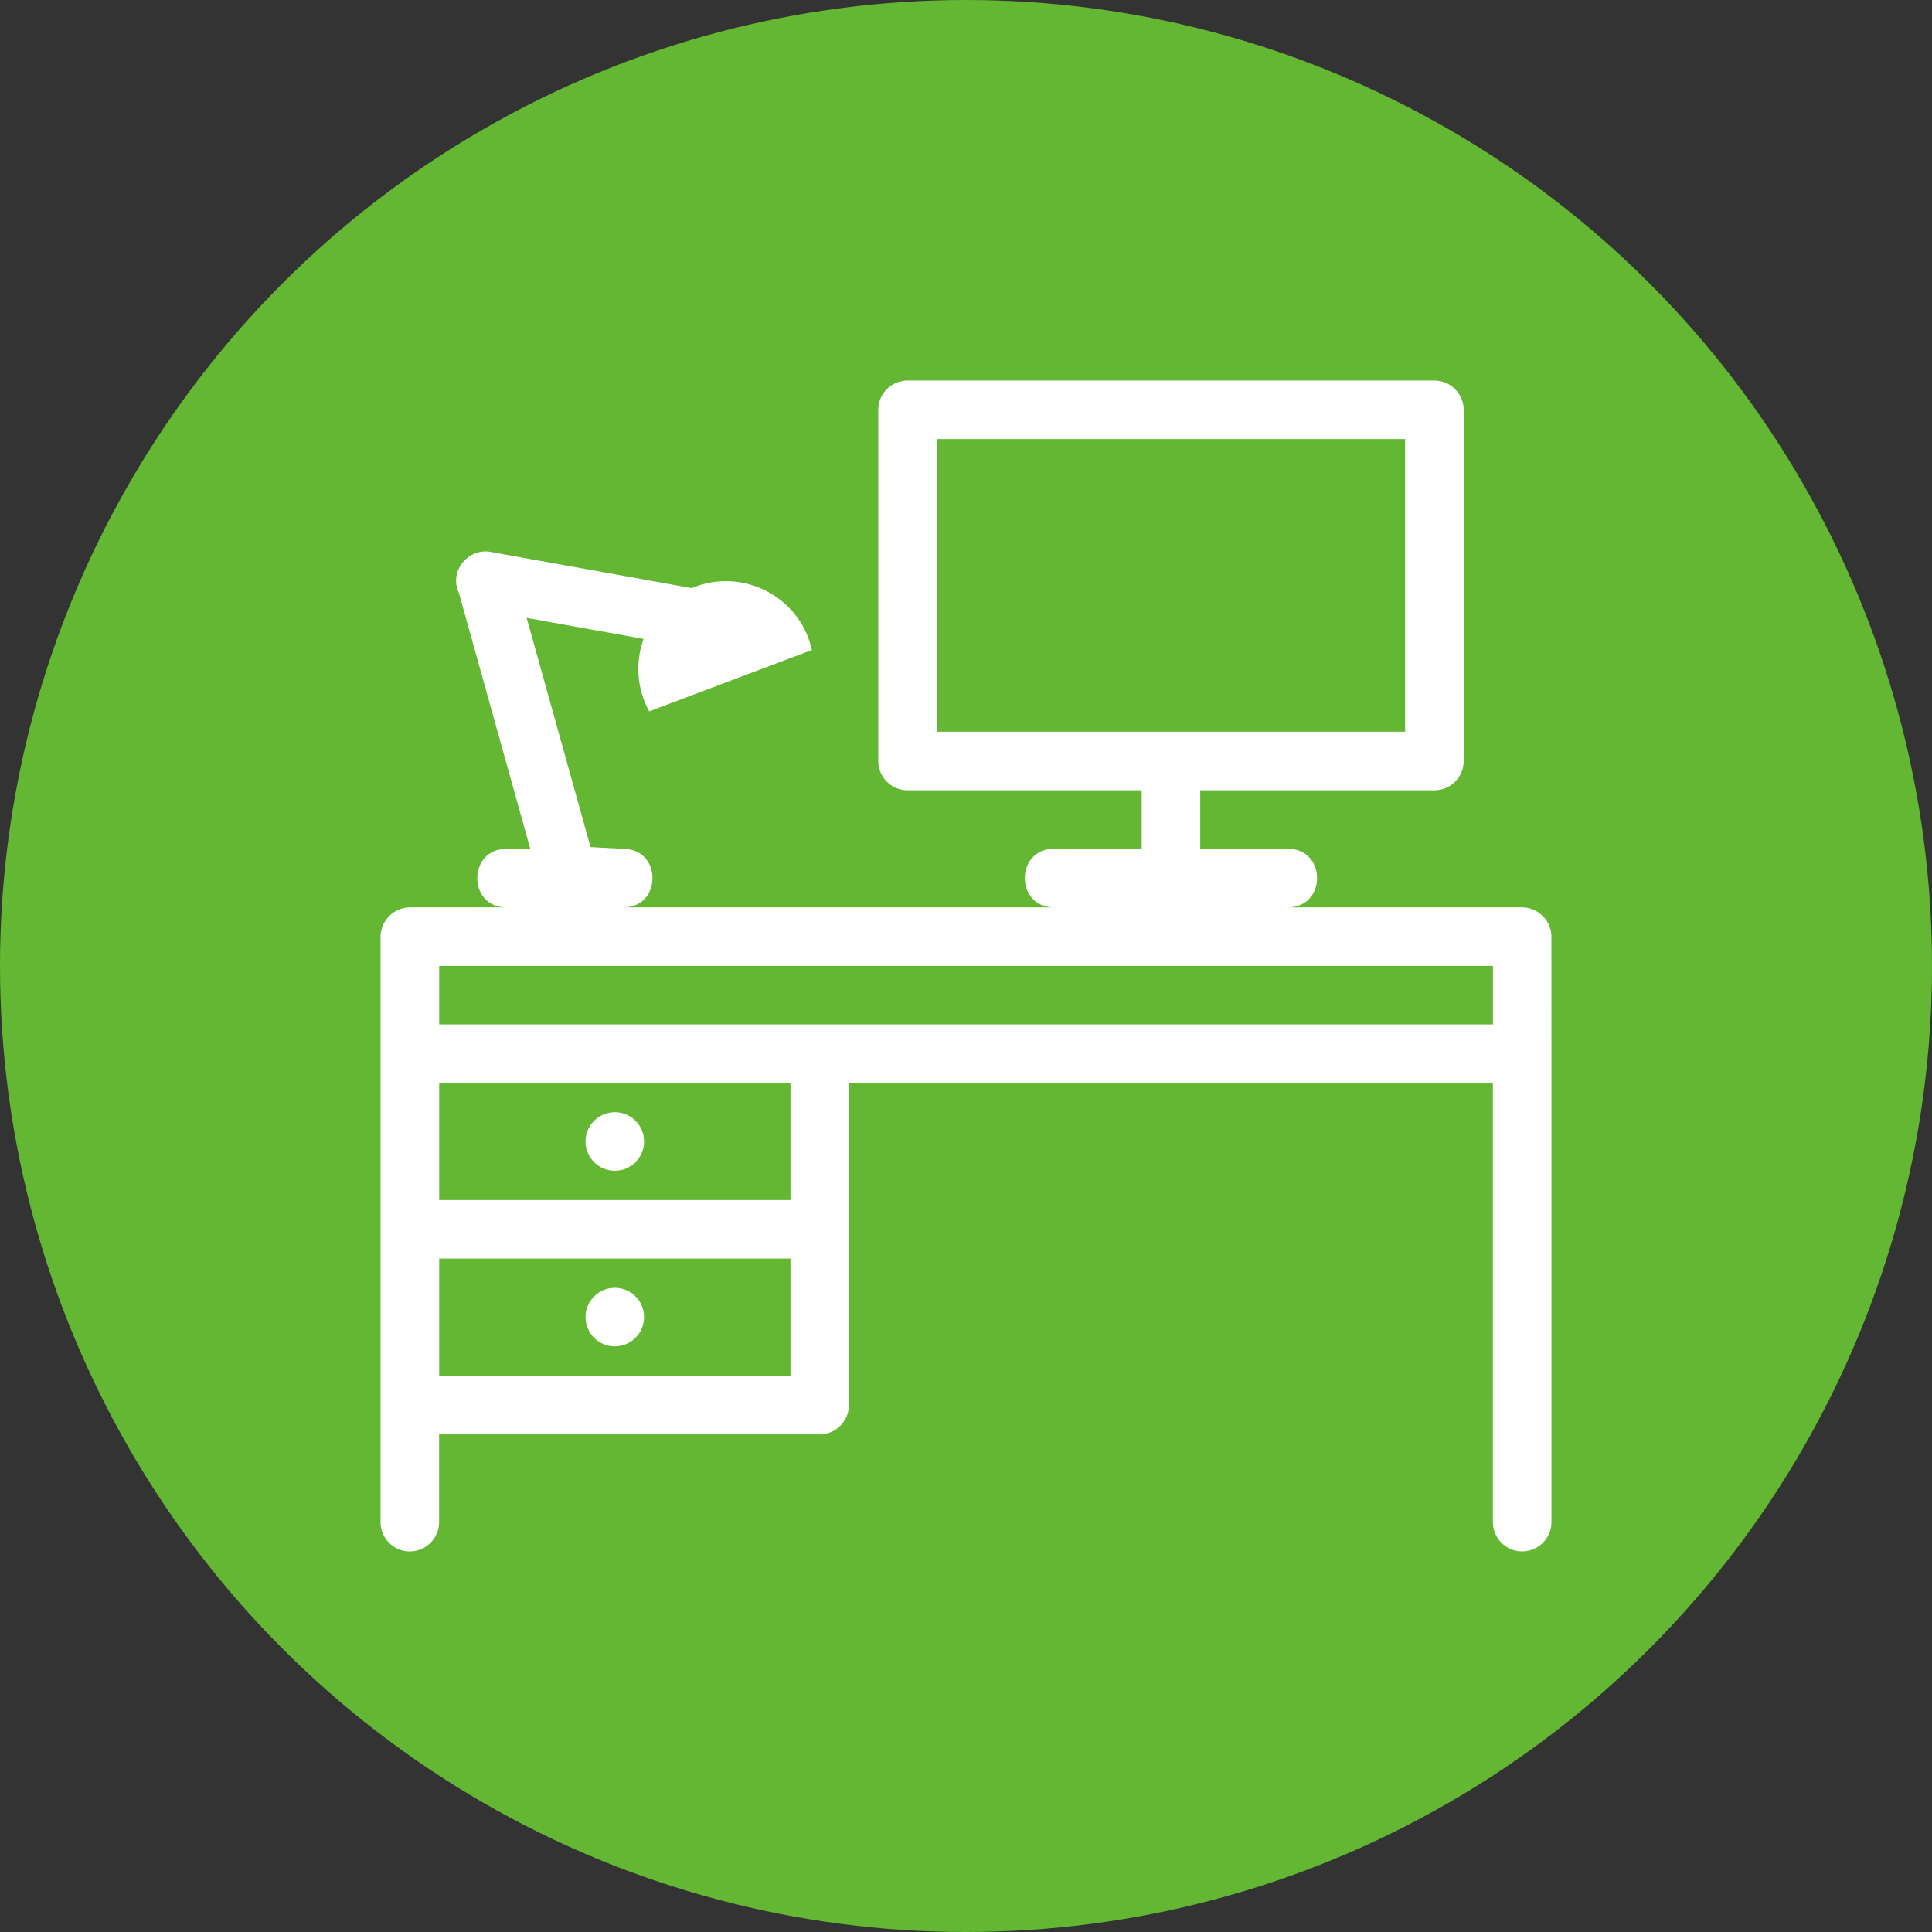
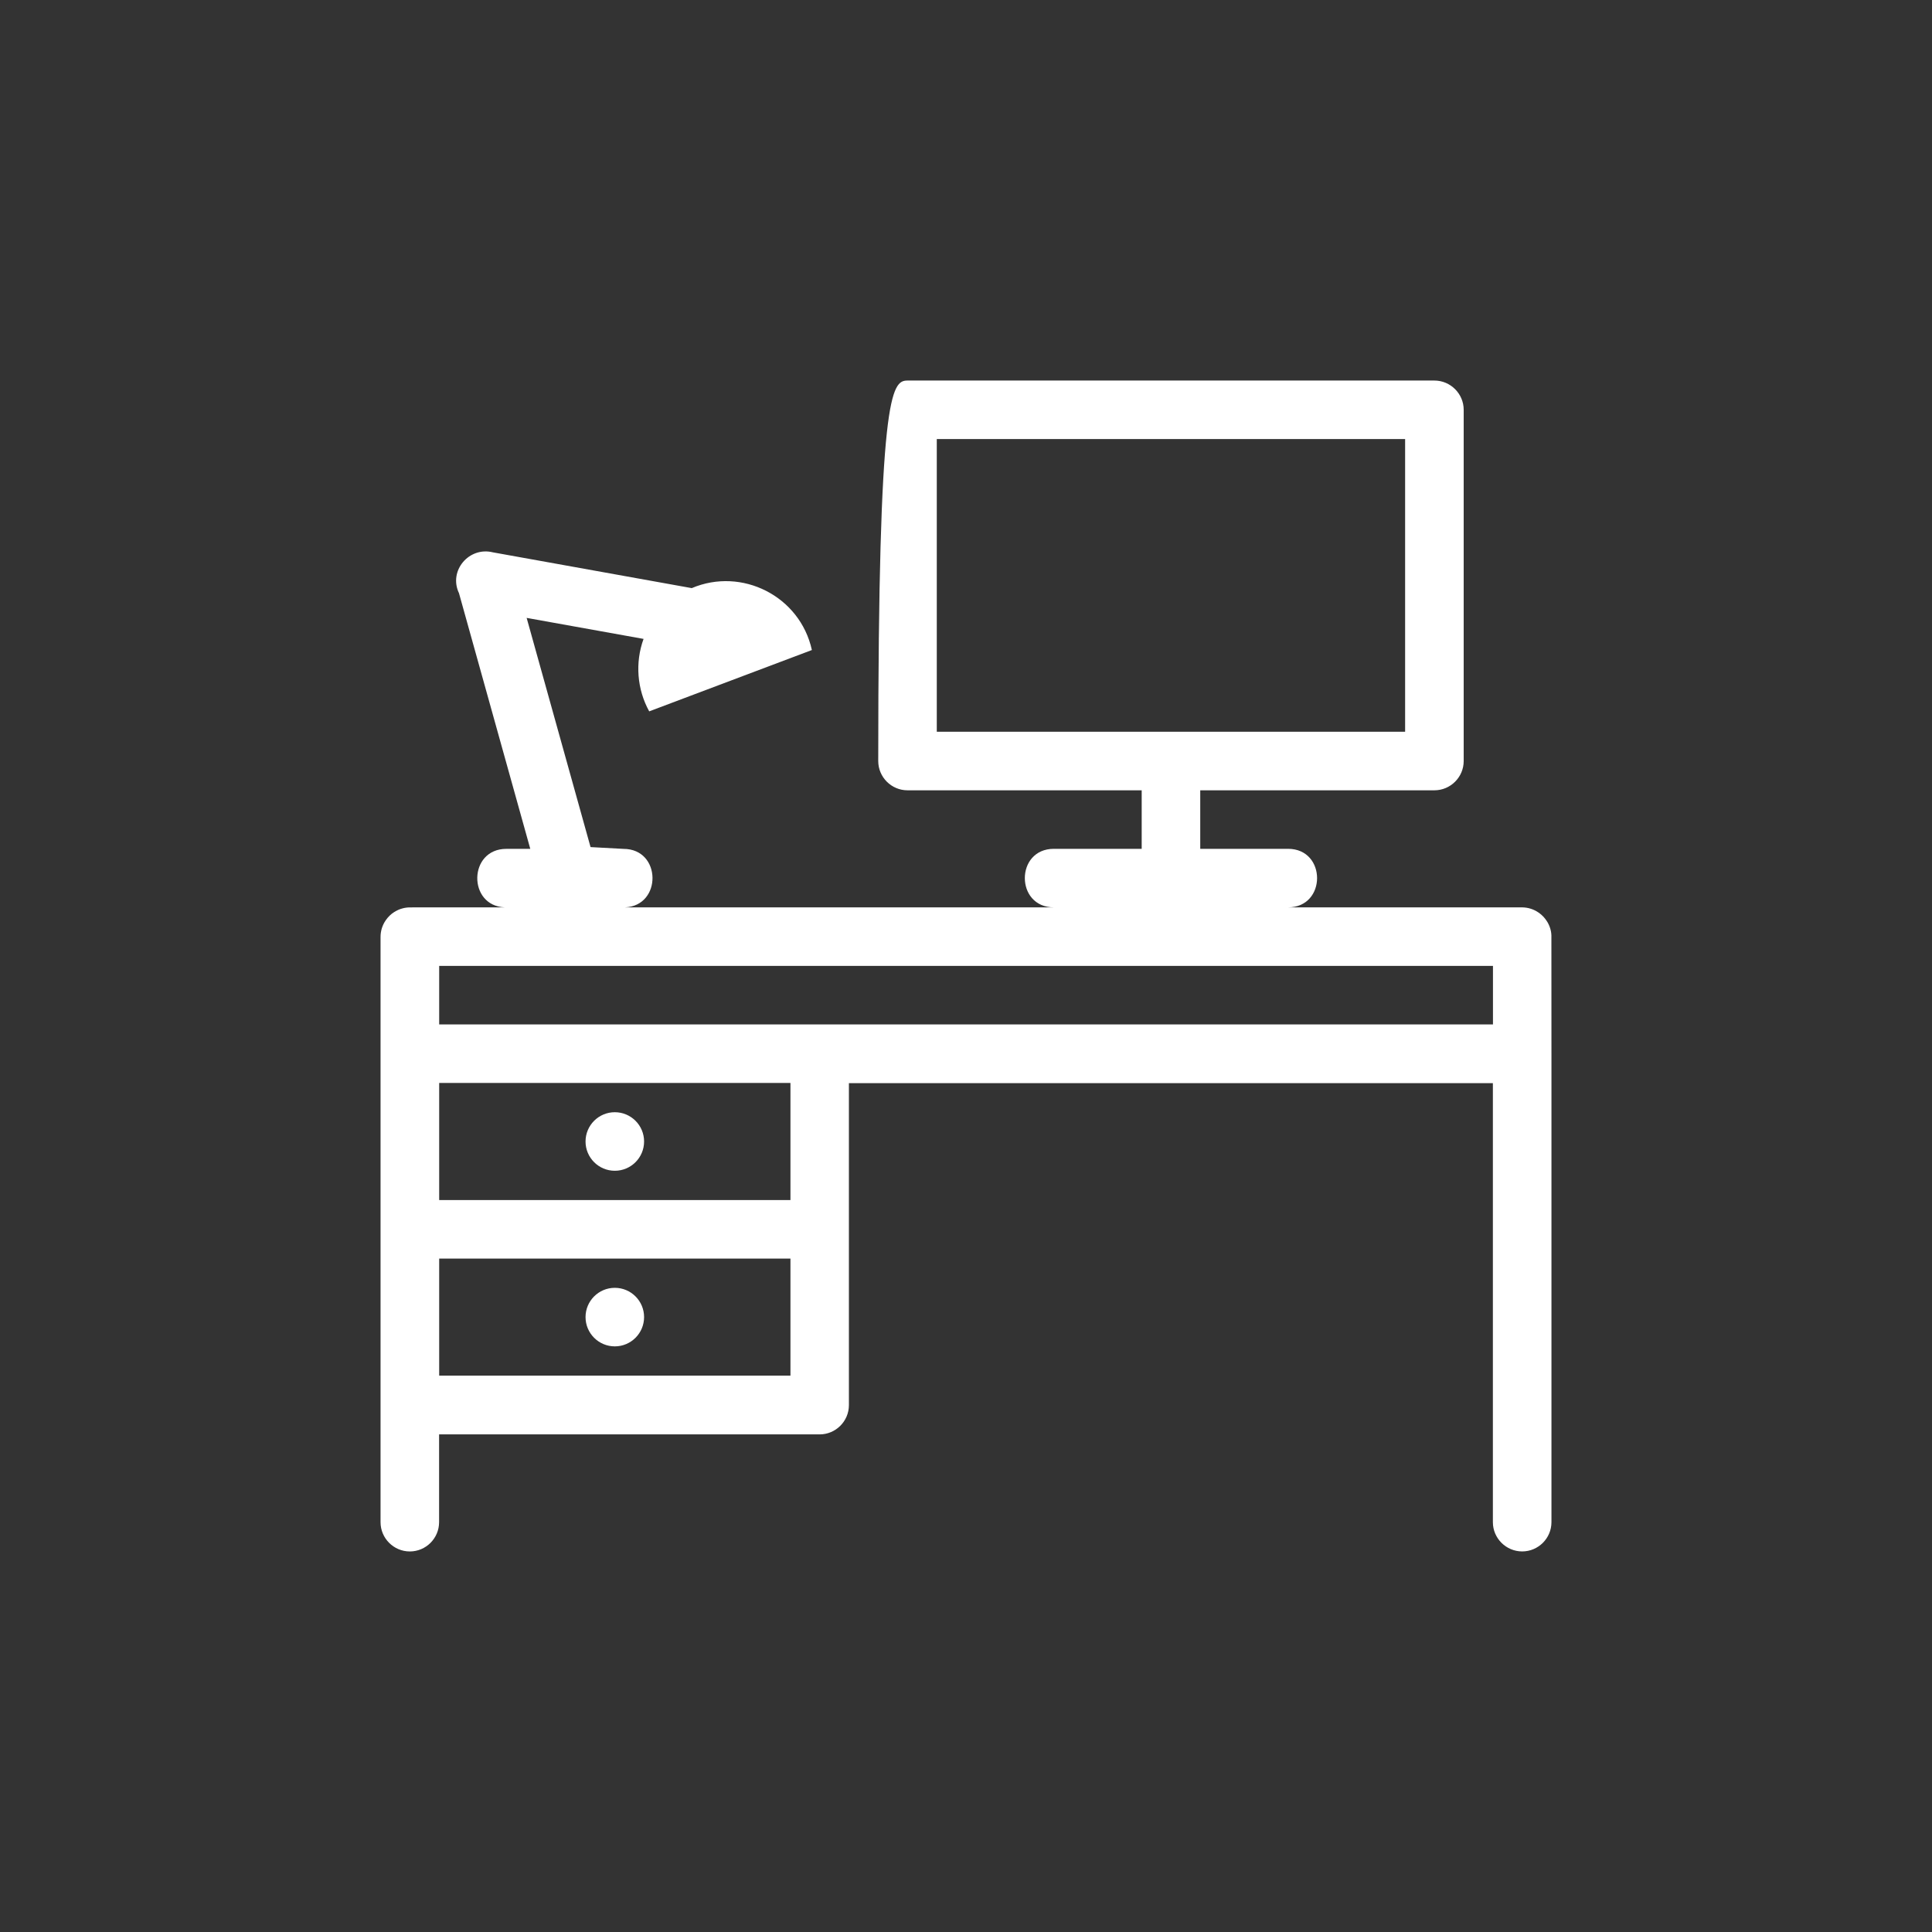
<svg xmlns="http://www.w3.org/2000/svg" width="66" height="66" viewBox="0 0 66 66" fill="none">
  <rect x="0" y="0" width="66" height="66" fill="#333333" stroke="none" />
-   <circle cx="33" cy="33" r="33" fill="#63B733" />
  <g clip-path="url(#clip0_61_28)">
-     <path fill-rule="evenodd" clip-rule="evenodd" d="M27.003 46.994V42.995H15.003V46.994H27.003ZM17.299 28.998H18.115L15.68 20.265C15.313 19.494 16.027 18.665 16.839 18.869L23.631 20.091C25.341 19.364 27.331 20.364 27.735 22.206L22.178 24.301C21.761 23.548 21.691 22.634 21.985 21.826L17.991 21.108L20.174 28.938L21.299 28.999C22.604 28.999 22.621 30.946 21.349 30.997H36.002C34.679 30.997 34.679 28.997 36.002 28.997H39.002V26.998H31.002C30.452 26.998 30.002 26.548 30.002 25.998V14C30.002 13.45 30.451 13 31.002 13H49.001C49.551 13 50.002 13.45 50.002 14V25.998C50.002 26.548 49.552 26.998 49.001 26.998H41.002V28.997H44.002C45.324 28.997 45.324 30.997 44.002 30.997H52.001L52.078 31.001L52.152 31.01L52.225 31.025L52.297 31.045L52.366 31.07L52.433 31.1L52.496 31.134L52.578 31.187L52.653 31.247L52.723 31.314L52.785 31.387L52.841 31.466L52.879 31.528L52.911 31.593L52.939 31.661L52.962 31.731L52.98 31.803L52.992 31.877L52.998 31.952L53 36.002V52C53 52.55 52.55 52.999 52 52.999C51.45 52.999 50.999 52.55 50.999 52V37.003H29V48.001C29 48.551 28.55 49.001 28 49.001H15V52C15 52.55 14.551 53 14 53C13.45 53 13 52.55 13 52V36.003V32.004L13.003 31.927L13.012 31.852L13.026 31.779L13.045 31.708L13.07 31.639L13.099 31.572L13.133 31.508L13.185 31.427L13.245 31.35L13.311 31.28L13.383 31.216L13.462 31.16L13.546 31.112L13.611 31.08L13.68 31.053L13.751 31.032L13.823 31.015L13.898 31.004L13.973 30.998L17.244 30.997C15.972 30.947 15.993 28.998 17.299 28.998ZM32.002 24.998H48.001V14.999H32.002V24.998ZM15.003 40.995H27.003V36.996H15.003V40.995ZM51.002 34.996V32.996H15.003V34.996H51.002ZM21.003 43.994C21.555 43.994 22.003 44.442 22.003 44.994C22.003 45.546 21.555 45.994 21.003 45.994C20.451 45.994 20.003 45.546 20.003 44.994C20.003 44.442 20.451 43.994 21.003 43.994ZM21.003 37.995C21.555 37.995 22.003 38.443 22.003 38.995C22.003 39.547 21.555 39.995 21.003 39.995C20.451 39.995 20.003 39.547 20.003 38.995C20.003 38.443 20.451 37.995 21.003 37.995Z" fill="white" />
+     <path fill-rule="evenodd" clip-rule="evenodd" d="M27.003 46.994V42.995H15.003V46.994H27.003ZM17.299 28.998H18.115L15.68 20.265C15.313 19.494 16.027 18.665 16.839 18.869L23.631 20.091C25.341 19.364 27.331 20.364 27.735 22.206L22.178 24.301C21.761 23.548 21.691 22.634 21.985 21.826L17.991 21.108L20.174 28.938L21.299 28.999C22.604 28.999 22.621 30.946 21.349 30.997H36.002C34.679 30.997 34.679 28.997 36.002 28.997H39.002V26.998H31.002C30.452 26.998 30.002 26.548 30.002 25.998C30.002 13.45 30.451 13 31.002 13H49.001C49.551 13 50.002 13.45 50.002 14V25.998C50.002 26.548 49.552 26.998 49.001 26.998H41.002V28.997H44.002C45.324 28.997 45.324 30.997 44.002 30.997H52.001L52.078 31.001L52.152 31.01L52.225 31.025L52.297 31.045L52.366 31.07L52.433 31.1L52.496 31.134L52.578 31.187L52.653 31.247L52.723 31.314L52.785 31.387L52.841 31.466L52.879 31.528L52.911 31.593L52.939 31.661L52.962 31.731L52.98 31.803L52.992 31.877L52.998 31.952L53 36.002V52C53 52.55 52.55 52.999 52 52.999C51.45 52.999 50.999 52.55 50.999 52V37.003H29V48.001C29 48.551 28.55 49.001 28 49.001H15V52C15 52.55 14.551 53 14 53C13.45 53 13 52.55 13 52V36.003V32.004L13.003 31.927L13.012 31.852L13.026 31.779L13.045 31.708L13.07 31.639L13.099 31.572L13.133 31.508L13.185 31.427L13.245 31.35L13.311 31.28L13.383 31.216L13.462 31.16L13.546 31.112L13.611 31.08L13.68 31.053L13.751 31.032L13.823 31.015L13.898 31.004L13.973 30.998L17.244 30.997C15.972 30.947 15.993 28.998 17.299 28.998ZM32.002 24.998H48.001V14.999H32.002V24.998ZM15.003 40.995H27.003V36.996H15.003V40.995ZM51.002 34.996V32.996H15.003V34.996H51.002ZM21.003 43.994C21.555 43.994 22.003 44.442 22.003 44.994C22.003 45.546 21.555 45.994 21.003 45.994C20.451 45.994 20.003 45.546 20.003 44.994C20.003 44.442 20.451 43.994 21.003 43.994ZM21.003 37.995C21.555 37.995 22.003 38.443 22.003 38.995C22.003 39.547 21.555 39.995 21.003 39.995C20.451 39.995 20.003 39.547 20.003 38.995C20.003 38.443 20.451 37.995 21.003 37.995Z" fill="white" />
  </g>
  <defs>
    <clipPath id="clip0_61_28">
      <rect width="40" height="40" fill="white" transform="translate(13 13)" />
    </clipPath>
  </defs>
</svg>